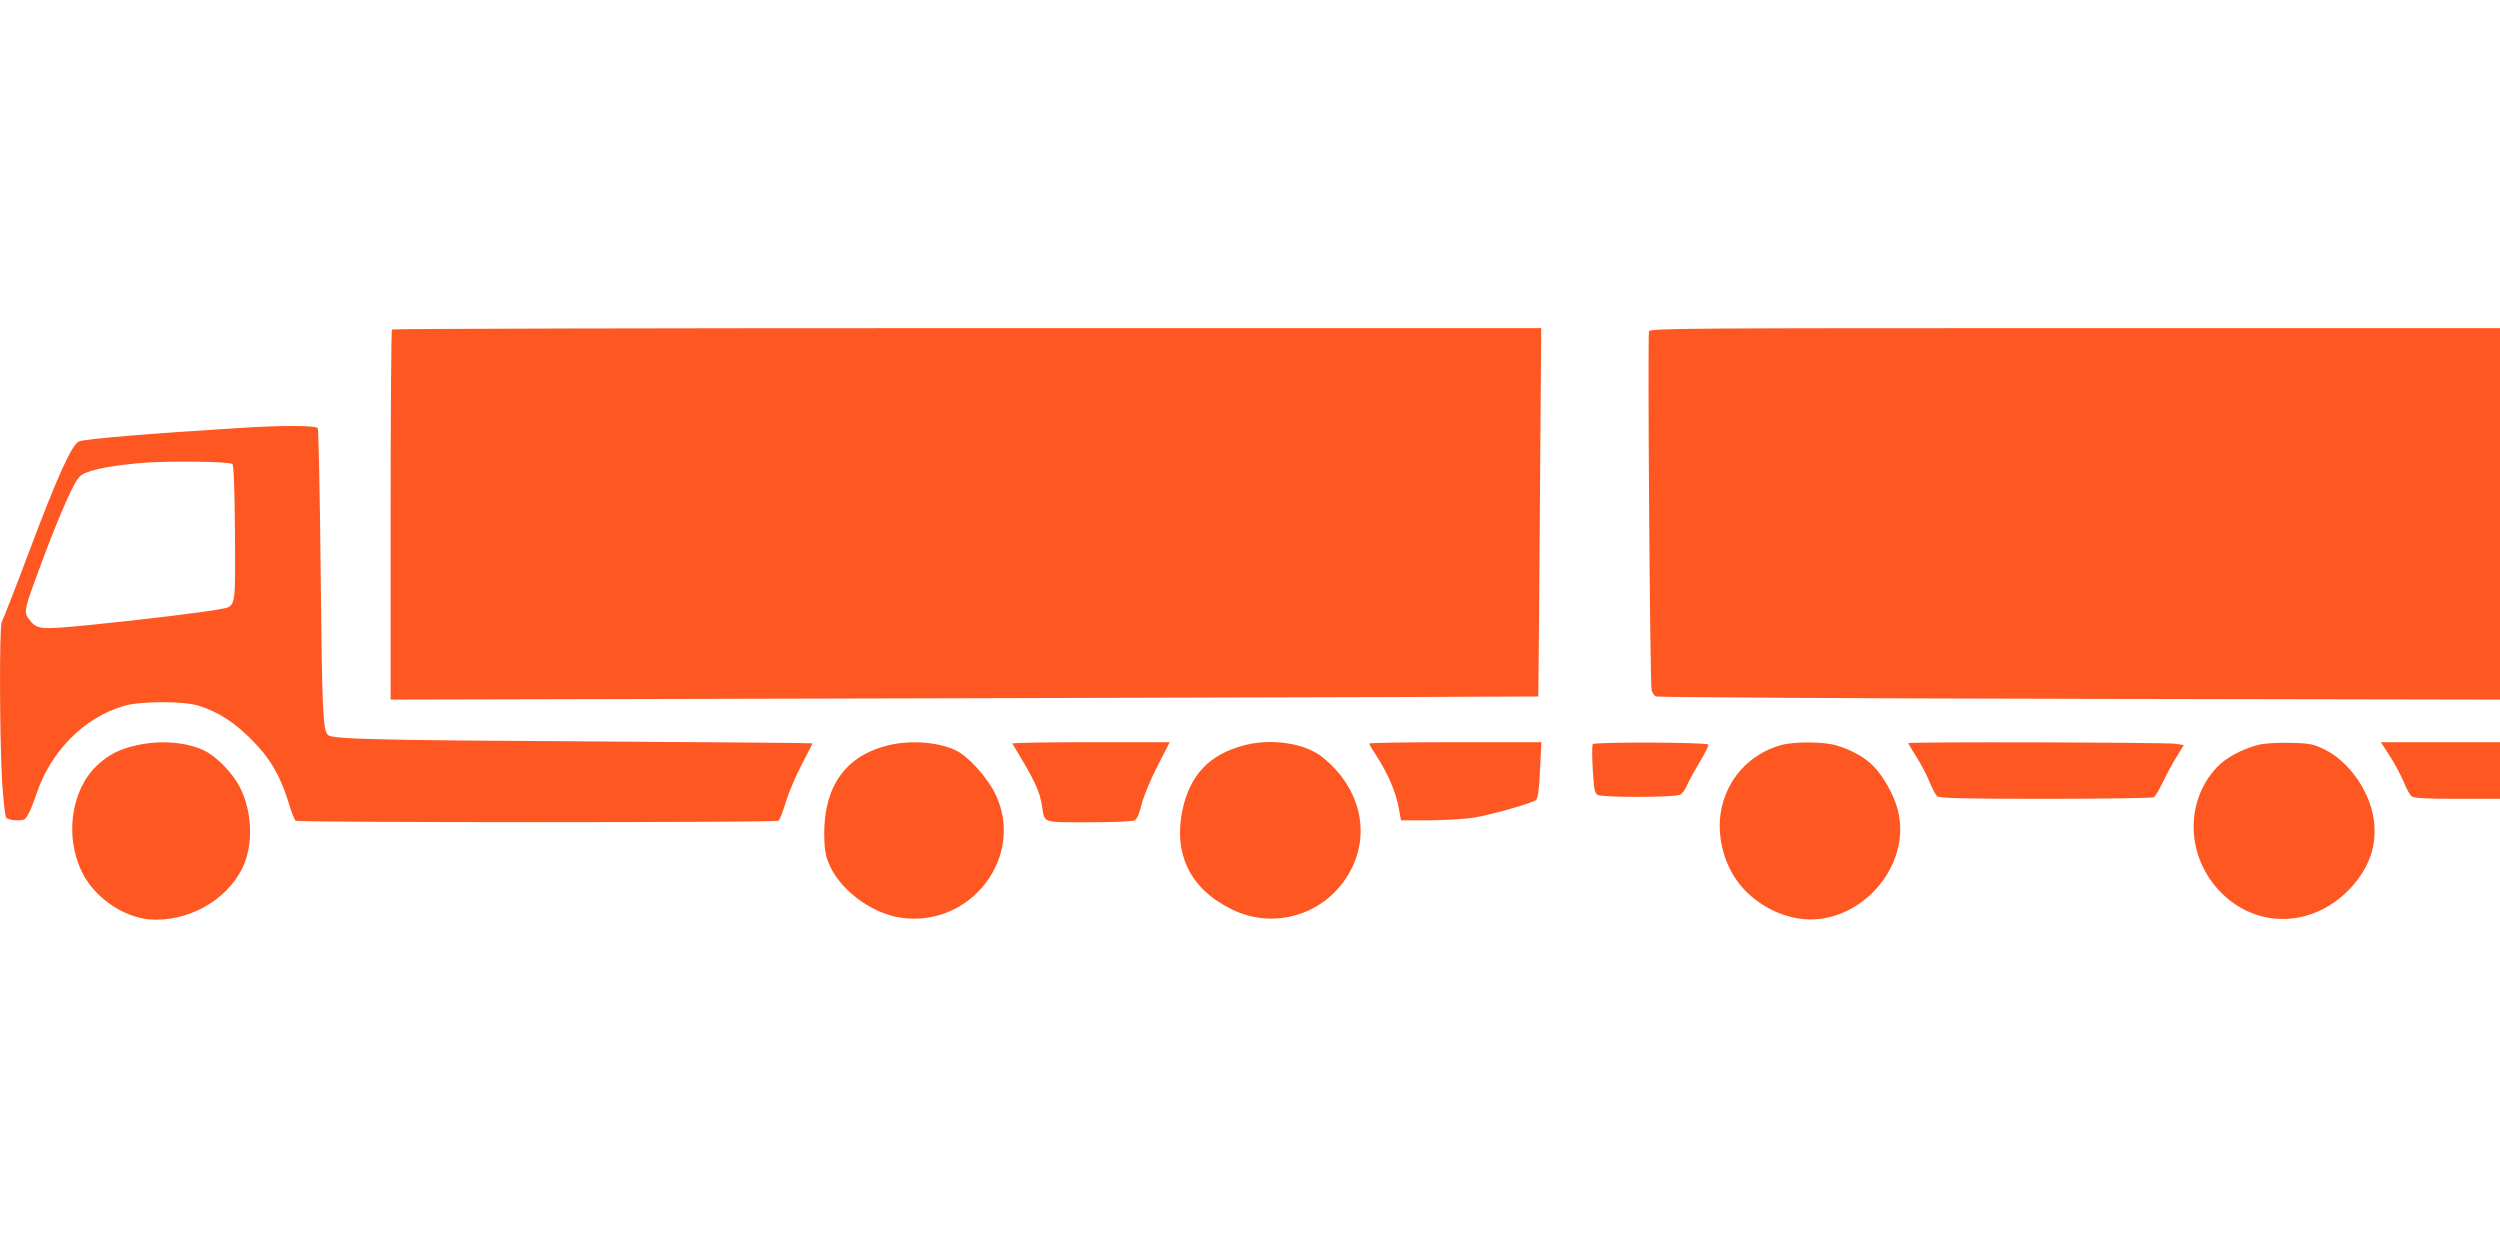
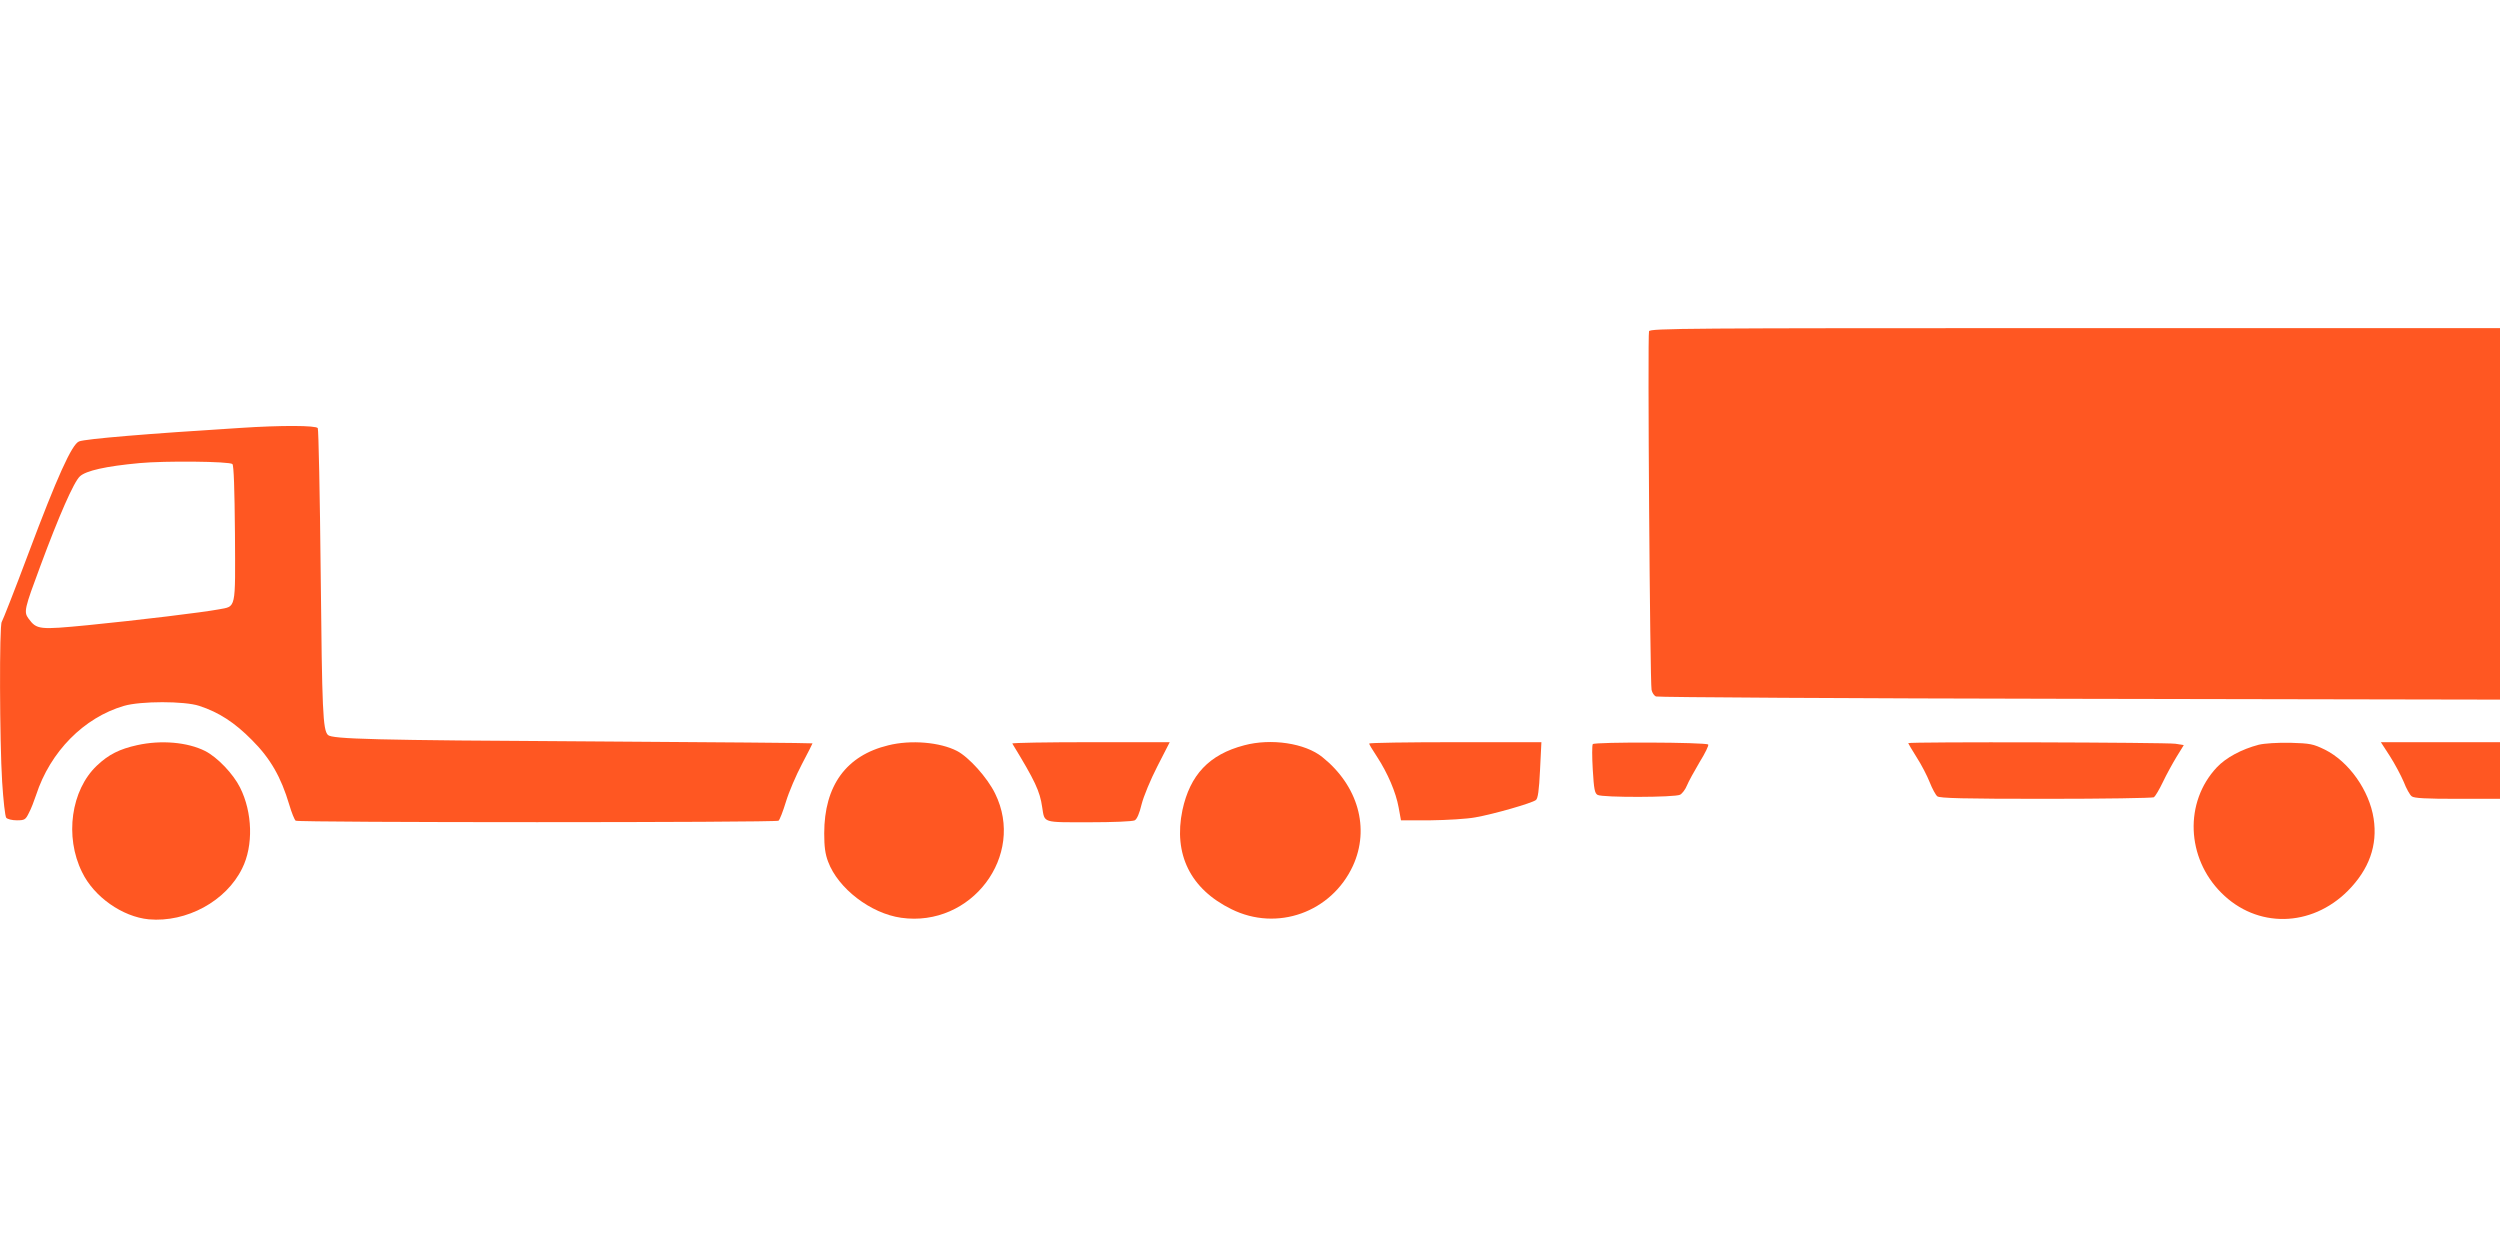
<svg xmlns="http://www.w3.org/2000/svg" version="1.0" width="1280pt" height="640pt" viewBox="0 0 1280 640" preserveAspectRatio="xMidYMid meet">
  <g transform="translate(0,640) scale(0.1,-0.1)" fill="#ff5722" stroke="none">
-     <path d="M2007 4713 c-4 -3 -7 -431 -7 -951 l0 -944 2938 7 c1615 4 2938 8 2938 9 1 0 4 425 8 944 l7 942 -2939 0 c-1616 0 -2942 -3 -2945 -7z" />
    <path d="M8443 4704 c-8 -21 5 -1800 13 -1836 3 -15 13 -30 23 -34 9 -4 985 -10 2169 -12 l2152 -4 0 951 0 951 -2175 0 c-1996 0 -2176 -1 -2182 -16z" />
    <path d="M1230 4209 c-482 -30 -791 -56 -825 -69 -37 -14 -113 -183 -260 -575 -70 -187 -132 -344 -136 -349 -13 -14 -11 -613 2 -819 6 -94 15 -177 21 -184 6 -7 30 -13 54 -13 40 0 45 3 62 38 11 20 27 62 37 92 72 221 244 396 450 456 86 25 309 25 385 0 101 -33 181 -85 270 -175 95 -95 149 -190 191 -331 12 -41 27 -78 33 -82 14 -10 2458 -10 2472 0 6 4 23 48 38 97 15 50 52 136 82 193 30 57 54 104 54 106 0 2 -510 6 -1132 10 -1116 6 -1328 12 -1349 33 -26 26 -30 123 -37 823 -4 404 -11 741 -15 748 -9 14 -186 15 -397 1z m-40 -185 c7 -7 11 -125 13 -357 2 -394 7 -370 -83 -387 -79 -15 -408 -55 -671 -81 -249 -24 -261 -23 -303 34 -25 34 -21 50 61 270 94 254 171 430 202 458 31 29 132 52 306 68 126 12 461 9 475 -5z" />
    <path d="M703 2585 c-91 -20 -147 -48 -207 -105 -132 -125 -166 -363 -76 -545 61 -127 207 -229 342 -242 193 -17 396 93 478 261 58 116 53 287 -11 414 -35 70 -116 155 -179 187 -90 45 -224 57 -347 30z" />
    <path d="M4548 2584 c-215 -52 -328 -206 -328 -451 0 -68 5 -106 20 -145 51 -137 218 -265 374 -287 359 -51 638 318 481 636 -40 82 -135 187 -195 218 -87 45 -236 58 -352 29z" />
    <path d="M5183 2593 c117 -192 141 -243 153 -326 13 -82 -1 -77 240 -77 121 0 223 4 234 10 11 6 24 35 35 82 10 40 46 127 81 195 l63 123 -405 0 c-223 0 -403 -3 -401 -7z" />
    <path d="M6370 2584 c-179 -47 -277 -151 -316 -332 -47 -226 41 -404 251 -507 234 -116 512 -16 622 222 88 192 26 411 -157 557 -88 71 -262 97 -400 60z" />
    <path d="M7010 2593 c0 -4 18 -34 40 -67 56 -86 97 -183 111 -260 l12 -66 151 0 c83 1 186 7 229 15 93 16 291 73 311 89 10 8 16 48 21 154 l7 142 -441 0 c-242 0 -441 -3 -441 -7z" />
    <path d="M8155 2590 c-4 -6 -4 -65 0 -131 6 -101 10 -121 25 -129 26 -14 396 -13 422 1 11 6 27 27 35 47 8 20 38 74 65 120 28 45 48 86 44 90 -13 12 -583 14 -591 2z" />
-     <path d="M9119 2585 c-164 -45 -283 -179 -309 -347 -17 -110 10 -234 71 -329 70 -109 193 -189 323 -211 305 -51 591 262 512 558 -19 73 -73 169 -122 219 -46 48 -111 84 -193 109 -65 19 -215 20 -282 1z" />
    <path d="M9770 2595 c0 -2 20 -35 43 -72 24 -37 54 -95 67 -128 13 -33 31 -66 39 -72 11 -10 137 -13 555 -13 298 0 547 4 554 8 7 5 28 40 46 78 18 38 50 96 70 129 l37 60 -43 7 c-48 7 -1368 11 -1368 3z" />
    <path d="M11565 2587 c-88 -23 -168 -66 -215 -116 -167 -178 -156 -463 23 -642 182 -183 460 -178 648 10 109 110 153 233 132 370 -22 144 -127 292 -250 353 -60 29 -74 32 -177 35 -67 1 -131 -3 -161 -10z" />
    <path d="M12236 2529 c25 -39 57 -99 71 -132 13 -34 32 -68 41 -74 11 -10 75 -13 234 -13 l218 0 0 145 0 145 -305 0 -305 0 46 -71z" />
  </g>
</svg>